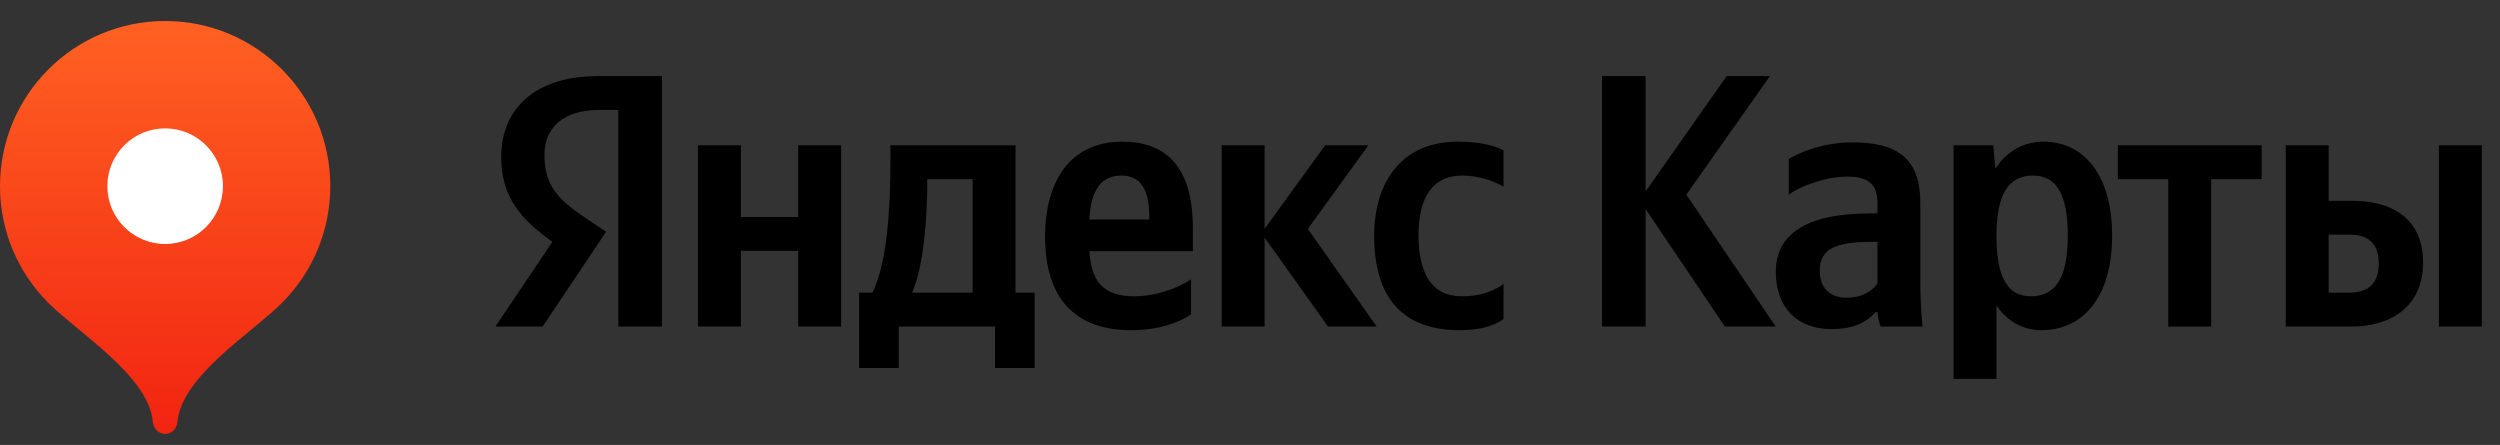
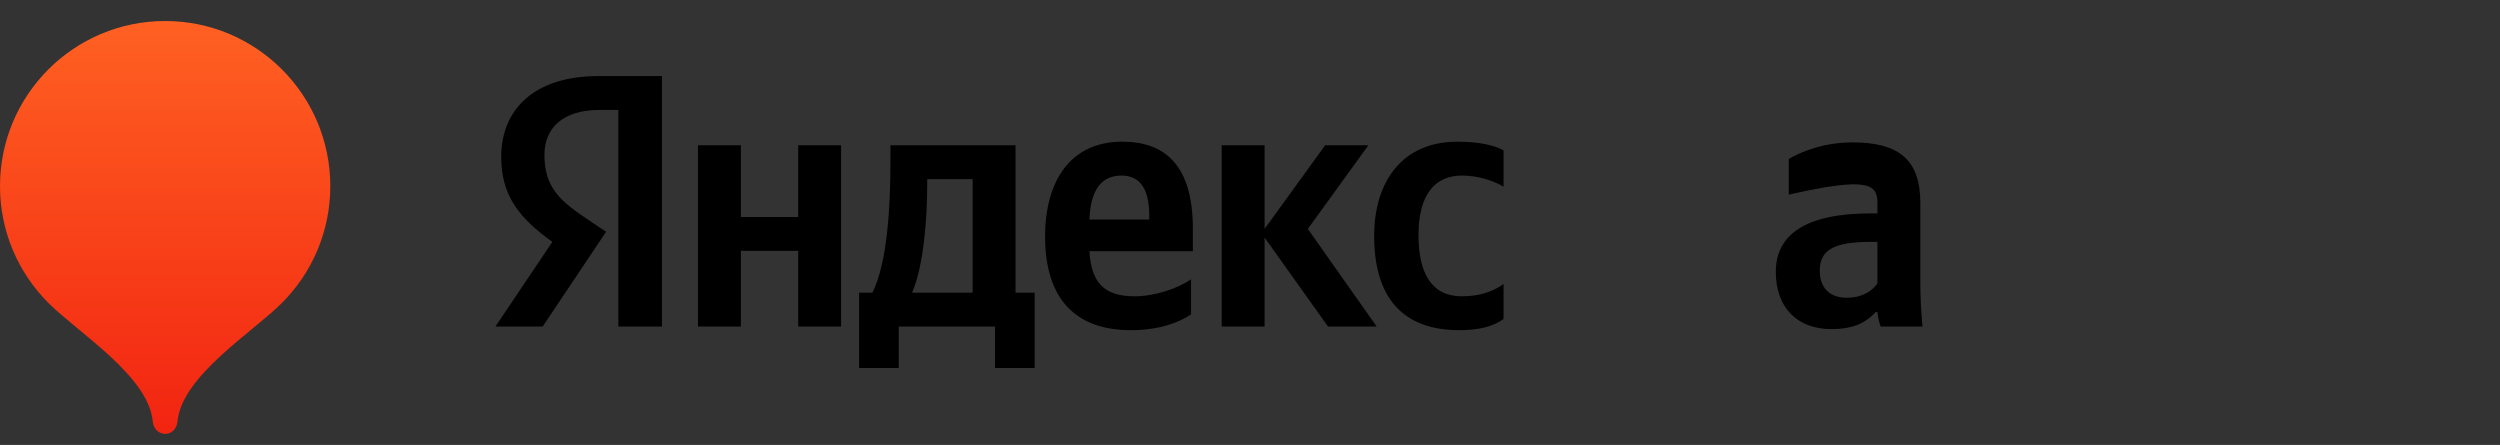
<svg xmlns="http://www.w3.org/2000/svg" width="118" height="21" viewBox="0 0 118 21" fill="none">
  <rect x="0" y="0" width="118" height="21" fill="#333333" stroke="none" />
  <path d="M7.795 0.992C3.49 0.992 0 4.482 0 8.787C0 10.939 0.872 12.887 2.282 14.297C3.692 15.709 7.015 17.751 7.21 19.895C7.239 20.216 7.472 20.479 7.795 20.479C8.117 20.479 8.35 20.216 8.379 19.895C8.574 17.751 11.897 15.709 13.308 14.297C14.718 12.887 15.59 10.939 15.59 8.787C15.59 4.482 12.1 0.992 7.795 0.992Z" fill="url(#paint0_linear_1501_1478)" />
-   <path d="M7.795 11.516C9.302 11.516 10.523 10.294 10.523 8.787C10.523 7.281 9.302 6.059 7.795 6.059C6.288 6.059 5.067 7.281 5.067 8.787C5.067 10.294 6.288 11.516 7.795 11.516Z" fill="white" />
  <path d="M29.186 15.414H31.244V3.59H28.25C25.239 3.59 23.657 5.139 23.657 7.418C23.657 9.239 24.524 10.31 26.072 11.416L23.384 15.414H25.613L28.607 10.94L27.57 10.242C26.311 9.392 25.698 8.728 25.698 7.299C25.698 6.04 26.583 5.19 28.267 5.19H29.186V15.414ZM56.218 14.836V13.185C55.589 13.611 54.534 13.985 53.547 13.985C52.067 13.985 51.506 13.287 51.421 11.858H56.303V10.787C56.303 7.81 54.993 6.687 52.969 6.687C50.502 6.687 49.328 8.575 49.328 11.161C49.328 14.138 50.791 15.584 53.377 15.584C54.67 15.584 55.623 15.244 56.218 14.836ZM68.876 15.584C69.811 15.584 70.475 15.414 70.968 15.057V13.407C70.458 13.764 69.845 13.985 68.995 13.985C67.549 13.985 66.953 12.862 66.953 11.093C66.953 9.239 67.685 8.286 69.012 8.286C69.794 8.286 70.56 8.558 70.968 8.813V7.095C70.543 6.857 69.794 6.687 68.791 6.687C66.205 6.687 64.861 8.541 64.861 11.144C64.861 14.002 66.171 15.584 68.876 15.584ZM37.675 6.857V10.242H34.97V6.857H32.945V15.414H34.97V11.841H37.675V15.414H39.699V6.857H37.675ZM48.835 13.815H47.933V6.857H42.03V7.588C42.03 9.681 41.894 12.386 41.179 13.815H40.55V17.37H42.421V15.414H46.964V17.37H48.835V13.815ZM62.683 15.414H64.98L61.73 10.804L64.588 6.857H62.547L59.689 10.804V6.857H57.664V15.414H59.689V11.212L62.683 15.414ZM52.935 8.286C53.939 8.286 54.245 9.12 54.245 10.191V10.361H51.421C51.472 9 51.965 8.286 52.935 8.286ZM45.909 13.815H43.051C43.612 12.522 43.765 10.191 43.765 8.711V8.456H45.909V13.815Z" fill="black" />
-   <path d="M81.415 15.414H83.814L79.595 9.188L83.542 3.59H81.5L77.672 9.034V3.59H75.614V15.414H77.672V9.868L81.415 15.414Z" fill="black" />
-   <path d="M90.64 9.579C90.64 7.503 89.585 6.721 87.442 6.721C86.098 6.721 85.043 7.146 84.43 7.503V9.188C84.975 8.779 86.166 8.337 87.203 8.337C88.173 8.337 88.615 8.677 88.615 9.596V10.072H88.292C85.196 10.072 83.818 11.093 83.818 12.828C83.818 14.563 84.873 15.533 86.438 15.533C87.629 15.533 88.139 15.142 88.53 14.734H88.615C88.632 14.955 88.701 15.244 88.769 15.414H90.742C90.674 14.717 90.64 14.019 90.64 13.322V9.579ZM88.615 13.373C88.36 13.747 87.884 14.053 87.169 14.053C86.319 14.053 85.893 13.543 85.893 12.777C85.893 11.773 86.591 11.416 88.326 11.416H88.615V13.373Z" fill="black" />
-   <path d="M94.079 6.857H92.208V17.881H94.232V14.41C94.743 15.176 95.491 15.584 96.359 15.584C98.332 15.584 99.693 14.002 99.693 11.127C99.693 8.269 98.366 6.687 96.461 6.687C95.508 6.687 94.726 7.129 94.181 7.963L94.079 6.857ZM95.849 13.985C94.777 13.985 94.232 13.117 94.232 11.144C94.232 9.154 94.811 8.286 95.951 8.286C97.056 8.286 97.601 9.154 97.601 11.127C97.601 13.117 97.022 13.985 95.849 13.985Z" fill="black" />
-   <path d="M106.749 8.456V6.857H99.961V8.456H102.343V15.414H104.368V8.456H106.749Z" fill="black" />
-   <path d="M107.888 6.857V15.414H110.967C112.958 15.414 114.37 14.393 114.37 12.386C114.37 10.48 113.111 9.477 111.001 9.477H109.913V6.857H107.888ZM115.118 6.857V15.414H117.143V6.857H115.118ZM110.848 13.815H109.913V11.076H110.899C111.767 11.076 112.277 11.467 112.277 12.454C112.277 13.441 111.716 13.815 110.848 13.815Z" fill="black" />
+   <path d="M90.64 9.579C90.64 7.503 89.585 6.721 87.442 6.721C86.098 6.721 85.043 7.146 84.43 7.503V9.188C88.173 8.337 88.615 8.677 88.615 9.596V10.072H88.292C85.196 10.072 83.818 11.093 83.818 12.828C83.818 14.563 84.873 15.533 86.438 15.533C87.629 15.533 88.139 15.142 88.53 14.734H88.615C88.632 14.955 88.701 15.244 88.769 15.414H90.742C90.674 14.717 90.64 14.019 90.64 13.322V9.579ZM88.615 13.373C88.36 13.747 87.884 14.053 87.169 14.053C86.319 14.053 85.893 13.543 85.893 12.777C85.893 11.773 86.591 11.416 88.326 11.416H88.615V13.373Z" fill="black" />
  <defs>
    <linearGradient id="paint0_linear_1501_1478" x1="7.795" y1="0.992" x2="7.795" y2="20.479" gradientUnits="userSpaceOnUse">
      <stop stop-color="#FF6122" />
      <stop offset="1" stop-color="#F22411" />
    </linearGradient>
  </defs>
</svg>